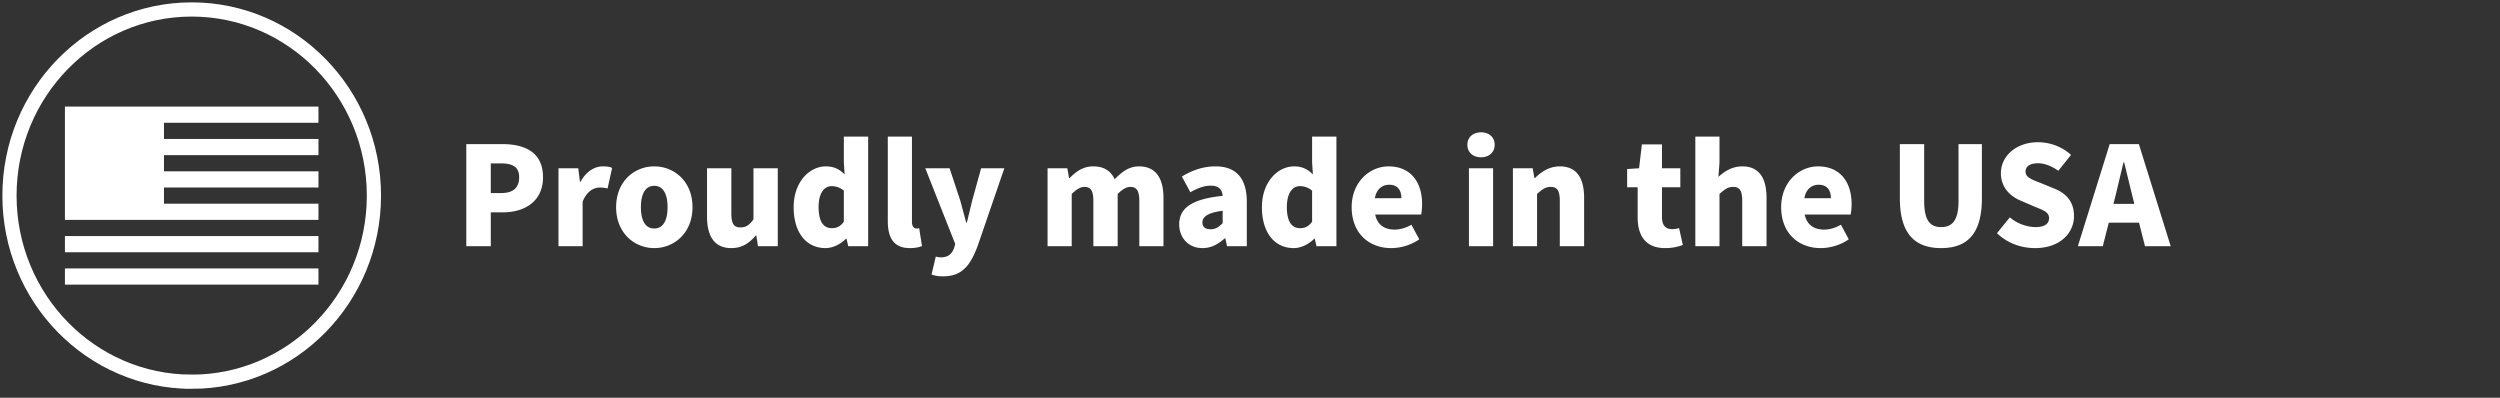
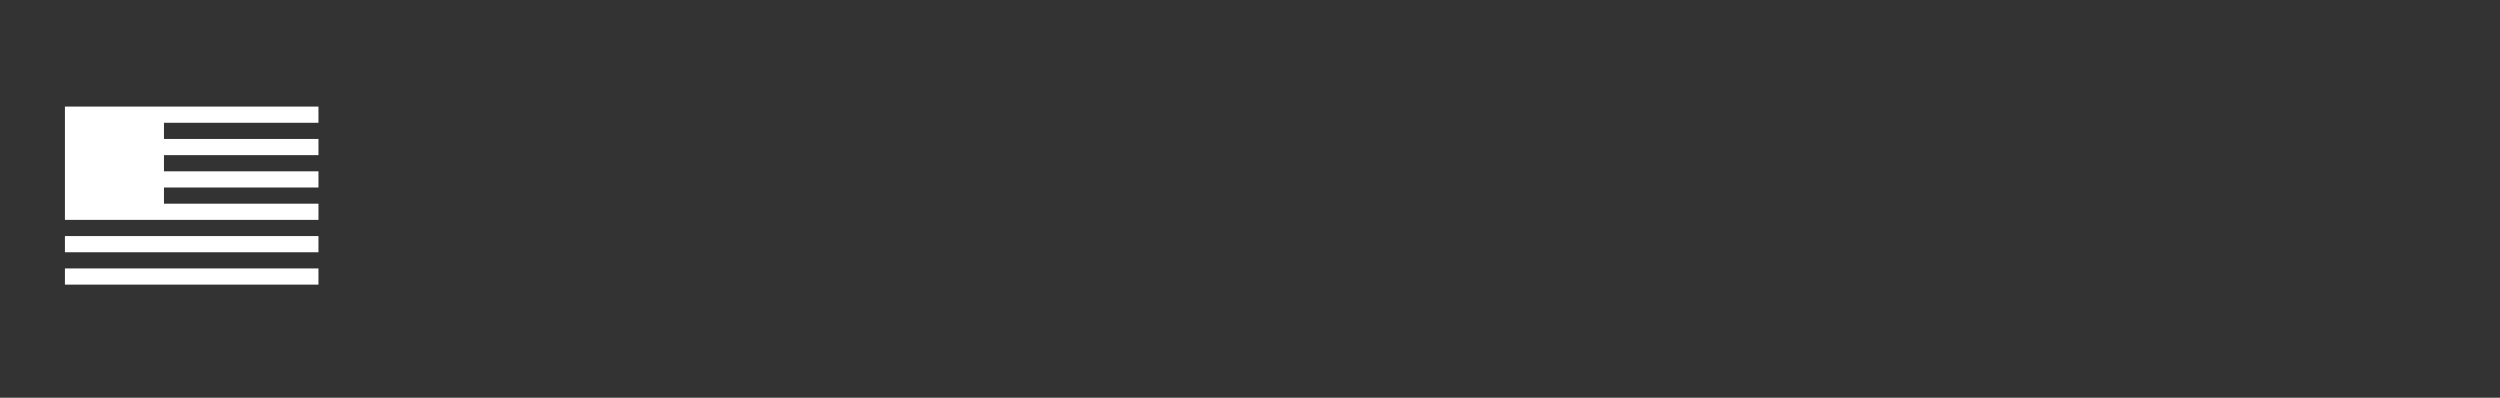
<svg xmlns="http://www.w3.org/2000/svg" width="264" height="42" fill="none">
  <rect width="100%" height="100%" fill="#333333" stroke="none" />
-   <path d="M49.242 26V15.217h3.793c2.368 0 4.307.845 4.307 3.495 0 2.584-1.971 3.71-4.24 3.71h-1.275V26h-2.584zm2.584-5.615h1.126c1.275 0 1.872-.596 1.872-1.673s-.679-1.458-1.938-1.458h-1.06v3.131zM58.975 26v-8.232h2.087l.182 1.424h.066c.596-1.11 1.507-1.623 2.336-1.623.48 0 .762.05.994.166l-.48 2.17a3.28 3.28 0 0 0-.845-.099c-.613 0-1.358.398-1.789 1.491V26h-2.551zm10.112.199c-2.087 0-4.025-1.59-4.025-4.323s1.938-4.306 4.025-4.306c2.104 0 4.041 1.574 4.041 4.307s-1.938 4.323-4.041 4.323zm0-2.07c.961 0 1.408-.878 1.408-2.253 0-1.358-.447-2.253-1.408-2.253s-1.408.894-1.408 2.253c0 1.375.447 2.253 1.408 2.253zm8.143 2.07c-1.805 0-2.567-1.275-2.567-3.329v-5.101h2.567v4.77c0 1.143.298 1.474.961 1.474.58 0 .927-.232 1.375-.845v-5.4h2.567V26h-2.087l-.182-1.126h-.066c-.679.812-1.458 1.325-2.567 1.325zm9.942 0c-2.037 0-3.362-1.64-3.362-4.323s1.689-4.306 3.395-4.306c.911 0 1.458.331 1.988.845l-.083-1.226v-2.766h2.567V26h-2.103l-.182-.795h-.05c-.58.58-1.391.994-2.17.994zm.679-2.104c.497 0 .878-.166 1.259-.679v-3.279c-.397-.348-.878-.48-1.292-.48-.729 0-1.375.663-1.375 2.203 0 1.574.53 2.236 1.408 2.236zm8.235 2.104c-1.756 0-2.335-1.143-2.335-2.865v-8.911h2.551v9.011c0 .53.265.696.464.696.099 0 .166 0 .298-.033l.298 1.888c-.282.116-.712.215-1.275.215zm3.479 2.981c-.53 0-.861-.066-1.193-.199l.447-1.888a1.98 1.98 0 0 0 .547.083c.795 0 1.193-.414 1.392-1.01l.116-.398-3.164-8h2.567l1.127 3.412.629 2.335h.066l.564-2.335.944-3.412h2.451l-2.832 8.249c-.812 2.12-1.69 3.164-3.661 3.164zM110.623 26v-8.232h2.086l.183 1.027h.066c.662-.662 1.391-1.226 2.484-1.226 1.143 0 1.856.48 2.27 1.358.712-.729 1.474-1.358 2.567-1.358 1.789 0 2.584 1.275 2.584 3.329V26h-2.551v-4.77c0-1.143-.315-1.491-.961-1.491-.397 0-.828.248-1.325.745V26h-2.567v-4.77c0-1.143-.298-1.491-.961-1.491-.381 0-.828.248-1.325.745V26h-2.55zm16.353.199c-1.507 0-2.451-1.126-2.451-2.501 0-1.739 1.341-2.683 4.588-3.015-.067-.679-.414-1.077-1.259-1.077-.663 0-1.325.232-2.153.696l-.895-1.656c1.077-.663 2.253-1.077 3.545-1.077 2.12 0 3.312 1.176 3.312 3.76V26h-2.087l-.182-.828h-.066c-.679.613-1.424 1.027-2.352 1.027zm.878-1.988c.513 0 .861-.248 1.259-.646v-1.309c-1.64.215-2.137.663-2.137 1.242 0 .48.315.712.878.712zm8.766 1.988c-2.037 0-3.362-1.64-3.362-4.323s1.69-4.306 3.396-4.306c.911 0 1.457.331 1.987.845l-.083-1.226v-2.766h2.568V26h-2.104l-.182-.795h-.05c-.579.58-1.391.994-2.17.994zm.68-2.104c.496 0 .877-.166 1.258-.679v-3.279c-.397-.348-.877-.48-1.292-.48-.728 0-1.374.663-1.374 2.203 0 1.574.53 2.236 1.408 2.236zm9.61 2.104c-2.352 0-4.174-1.574-4.174-4.323 0-2.667 1.921-4.306 3.892-4.306 2.385 0 3.545 1.723 3.545 3.959 0 .464-.05.894-.1 1.126h-4.853c.232 1.11 1.01 1.59 2.054 1.59.596 0 1.193-.182 1.772-.514l.828 1.54c-.861.613-1.987.928-2.964.928zm-1.723-5.267h2.799c0-.812-.364-1.424-1.292-1.424-.729 0-1.341.464-1.507 1.424zM155.12 26v-8.232h2.551V26h-2.551zm1.276-9.391c-.845 0-1.441-.513-1.441-1.325 0-.795.596-1.309 1.441-1.309s1.441.513 1.441 1.309c0 .812-.596 1.325-1.441 1.325zM159.763 26v-8.232h2.087l.182 1.027h.066c.679-.662 1.507-1.226 2.634-1.226 1.789 0 2.551 1.275 2.551 3.329V26h-2.568v-4.77c0-1.143-.298-1.491-.96-1.491-.58 0-.928.282-1.441.745V26h-2.551zm16.073.199c-2.054 0-2.899-1.308-2.899-3.246v-3.18h-1.11v-1.921l1.259-.083.298-2.518h2.121v2.518h1.937v2.004h-1.937v3.147c0 .928.43 1.275 1.043 1.275.265 0 .547-.033.762-.116l.397 1.789a5.19 5.19 0 0 1-1.871.331zm3.191-.199V14.422h2.551v2.783l-.116 1.474c.613-.547 1.408-1.11 2.534-1.11 1.789 0 2.551 1.275 2.551 3.329V26h-2.567v-4.77c0-1.143-.298-1.491-.961-1.491-.579 0-.927.282-1.441.745V26h-2.551zm13.238.199c-2.352 0-4.174-1.574-4.174-4.323 0-2.667 1.921-4.306 3.892-4.306 2.385 0 3.545 1.723 3.545 3.959 0 .464-.05.894-.1 1.126h-4.853c.232 1.11 1.011 1.59 2.054 1.59.597 0 1.193-.182 1.773-.514l.828 1.54c-.862.613-1.988.928-2.965.928zm-1.723-5.267h2.799c0-.812-.364-1.424-1.291-1.424-.729 0-1.342.464-1.508 1.424zm14.439 5.267c-2.865 0-4.356-1.623-4.356-5.267v-5.714h2.567v5.996c0 2.054.613 2.766 1.789 2.766 1.193 0 1.839-.712 1.839-2.766v-5.996h2.468v5.714c0 3.644-1.442 5.267-4.307 5.267zm9.925 0c-1.457 0-2.898-.497-4.025-1.574l1.359-1.673c.761.663 1.805 1.027 2.716 1.027.977 0 1.424-.364 1.424-.944 0-.629-.579-.828-1.523-1.209l-1.375-.596c-1.143-.447-2.187-1.391-2.187-2.948 0-1.805 1.624-3.263 3.909-3.263 1.292 0 2.568.48 3.495 1.342l-1.341 1.673c-.729-.514-1.474-.795-2.154-.795-.795 0-1.308.315-1.308.878 0 .629.679.845 1.64 1.226l1.341.547c1.342.53 2.137 1.424 2.137 2.932 0 1.805-1.507 3.379-4.108 3.379zm8.508-5.598l-.232.928h2.203l-.232-.928-.845-3.462h-.066l-.828 3.462zm-3.992 5.4l3.362-10.783h3.081L229.227 26h-2.716l-.63-2.485h-3.196l-.63 2.485h-2.633z" fill="#fff" />
-   <path d="M20.243 40.311c10.628 0 19.243-8.8 19.243-19.655S30.87 1 20.243 1 1 9.8 1 20.655s8.615 19.655 19.243 19.655z" stroke="#fff" stroke-width="1.5" />
  <path fill-rule="evenodd" d="M33.629 28.347v1.709H6.856v-1.709h26.773zm0-3.418v1.709H6.856v-1.709h26.773zm0-13.673v1.709H17.315v1.709h16.315v1.709H17.315v1.709h16.315v1.709H17.315v1.709h16.315v1.709H6.856V11.255h26.773z" fill="#fff" />
</svg>